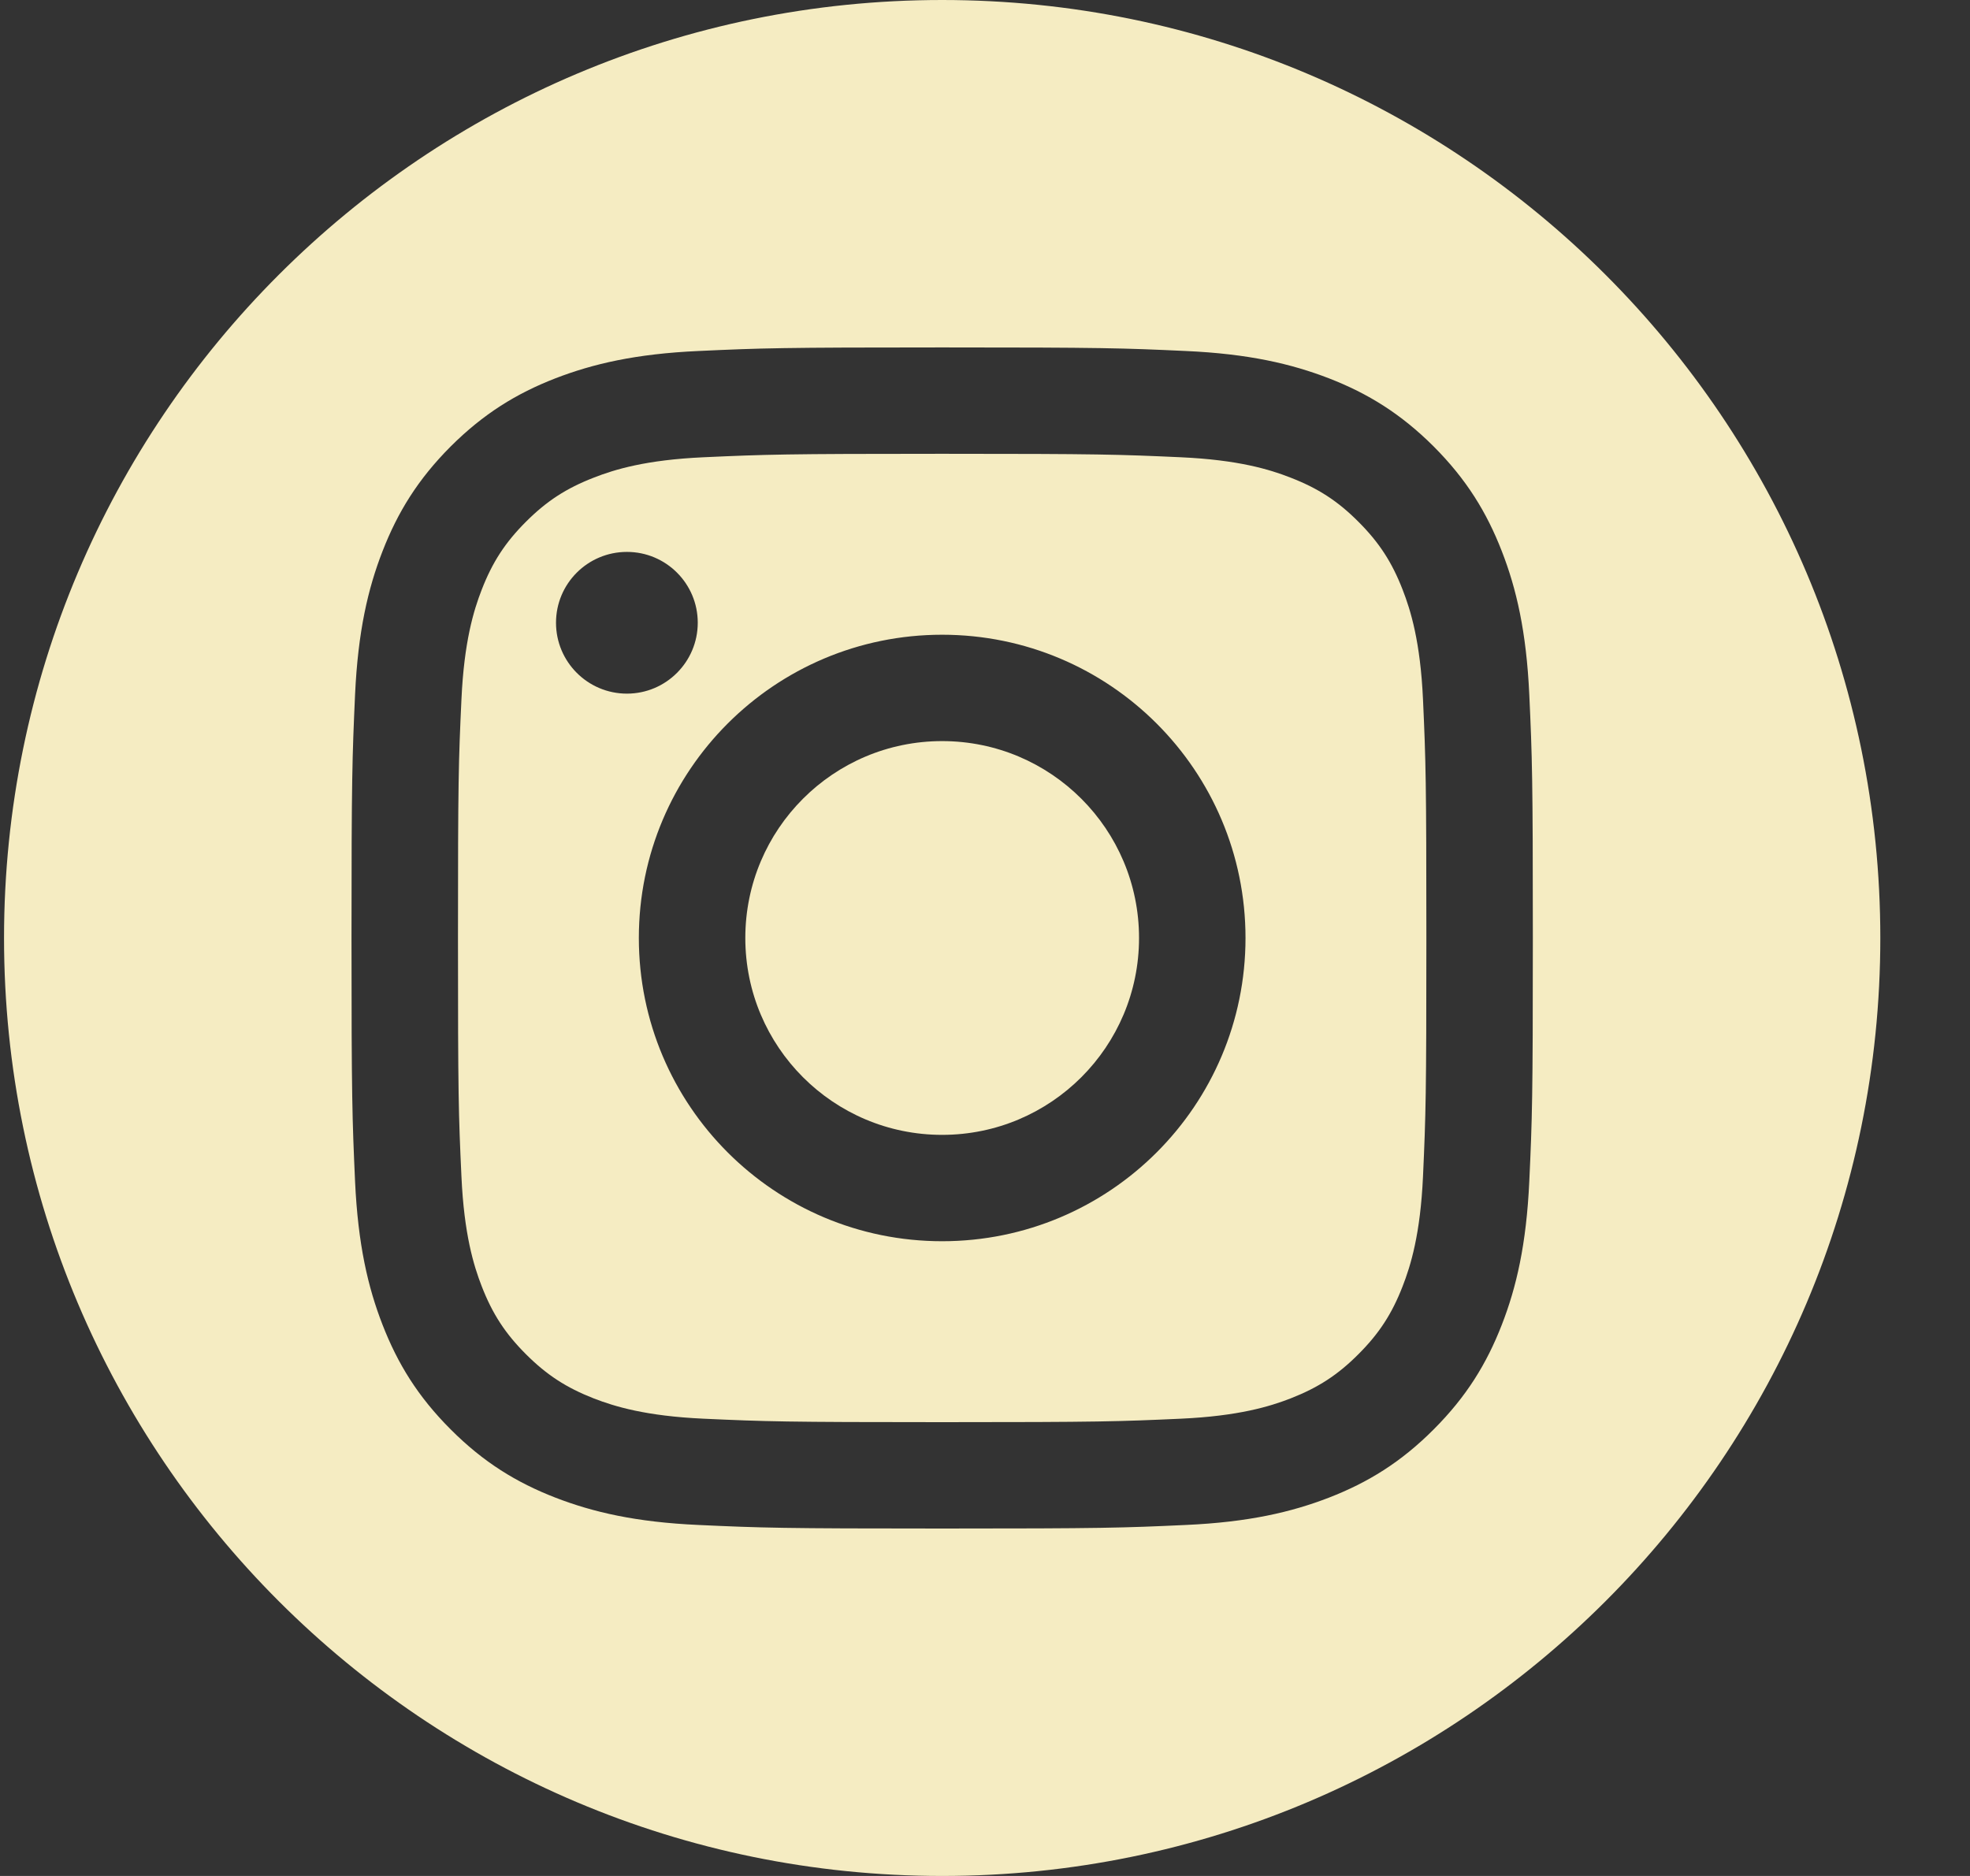
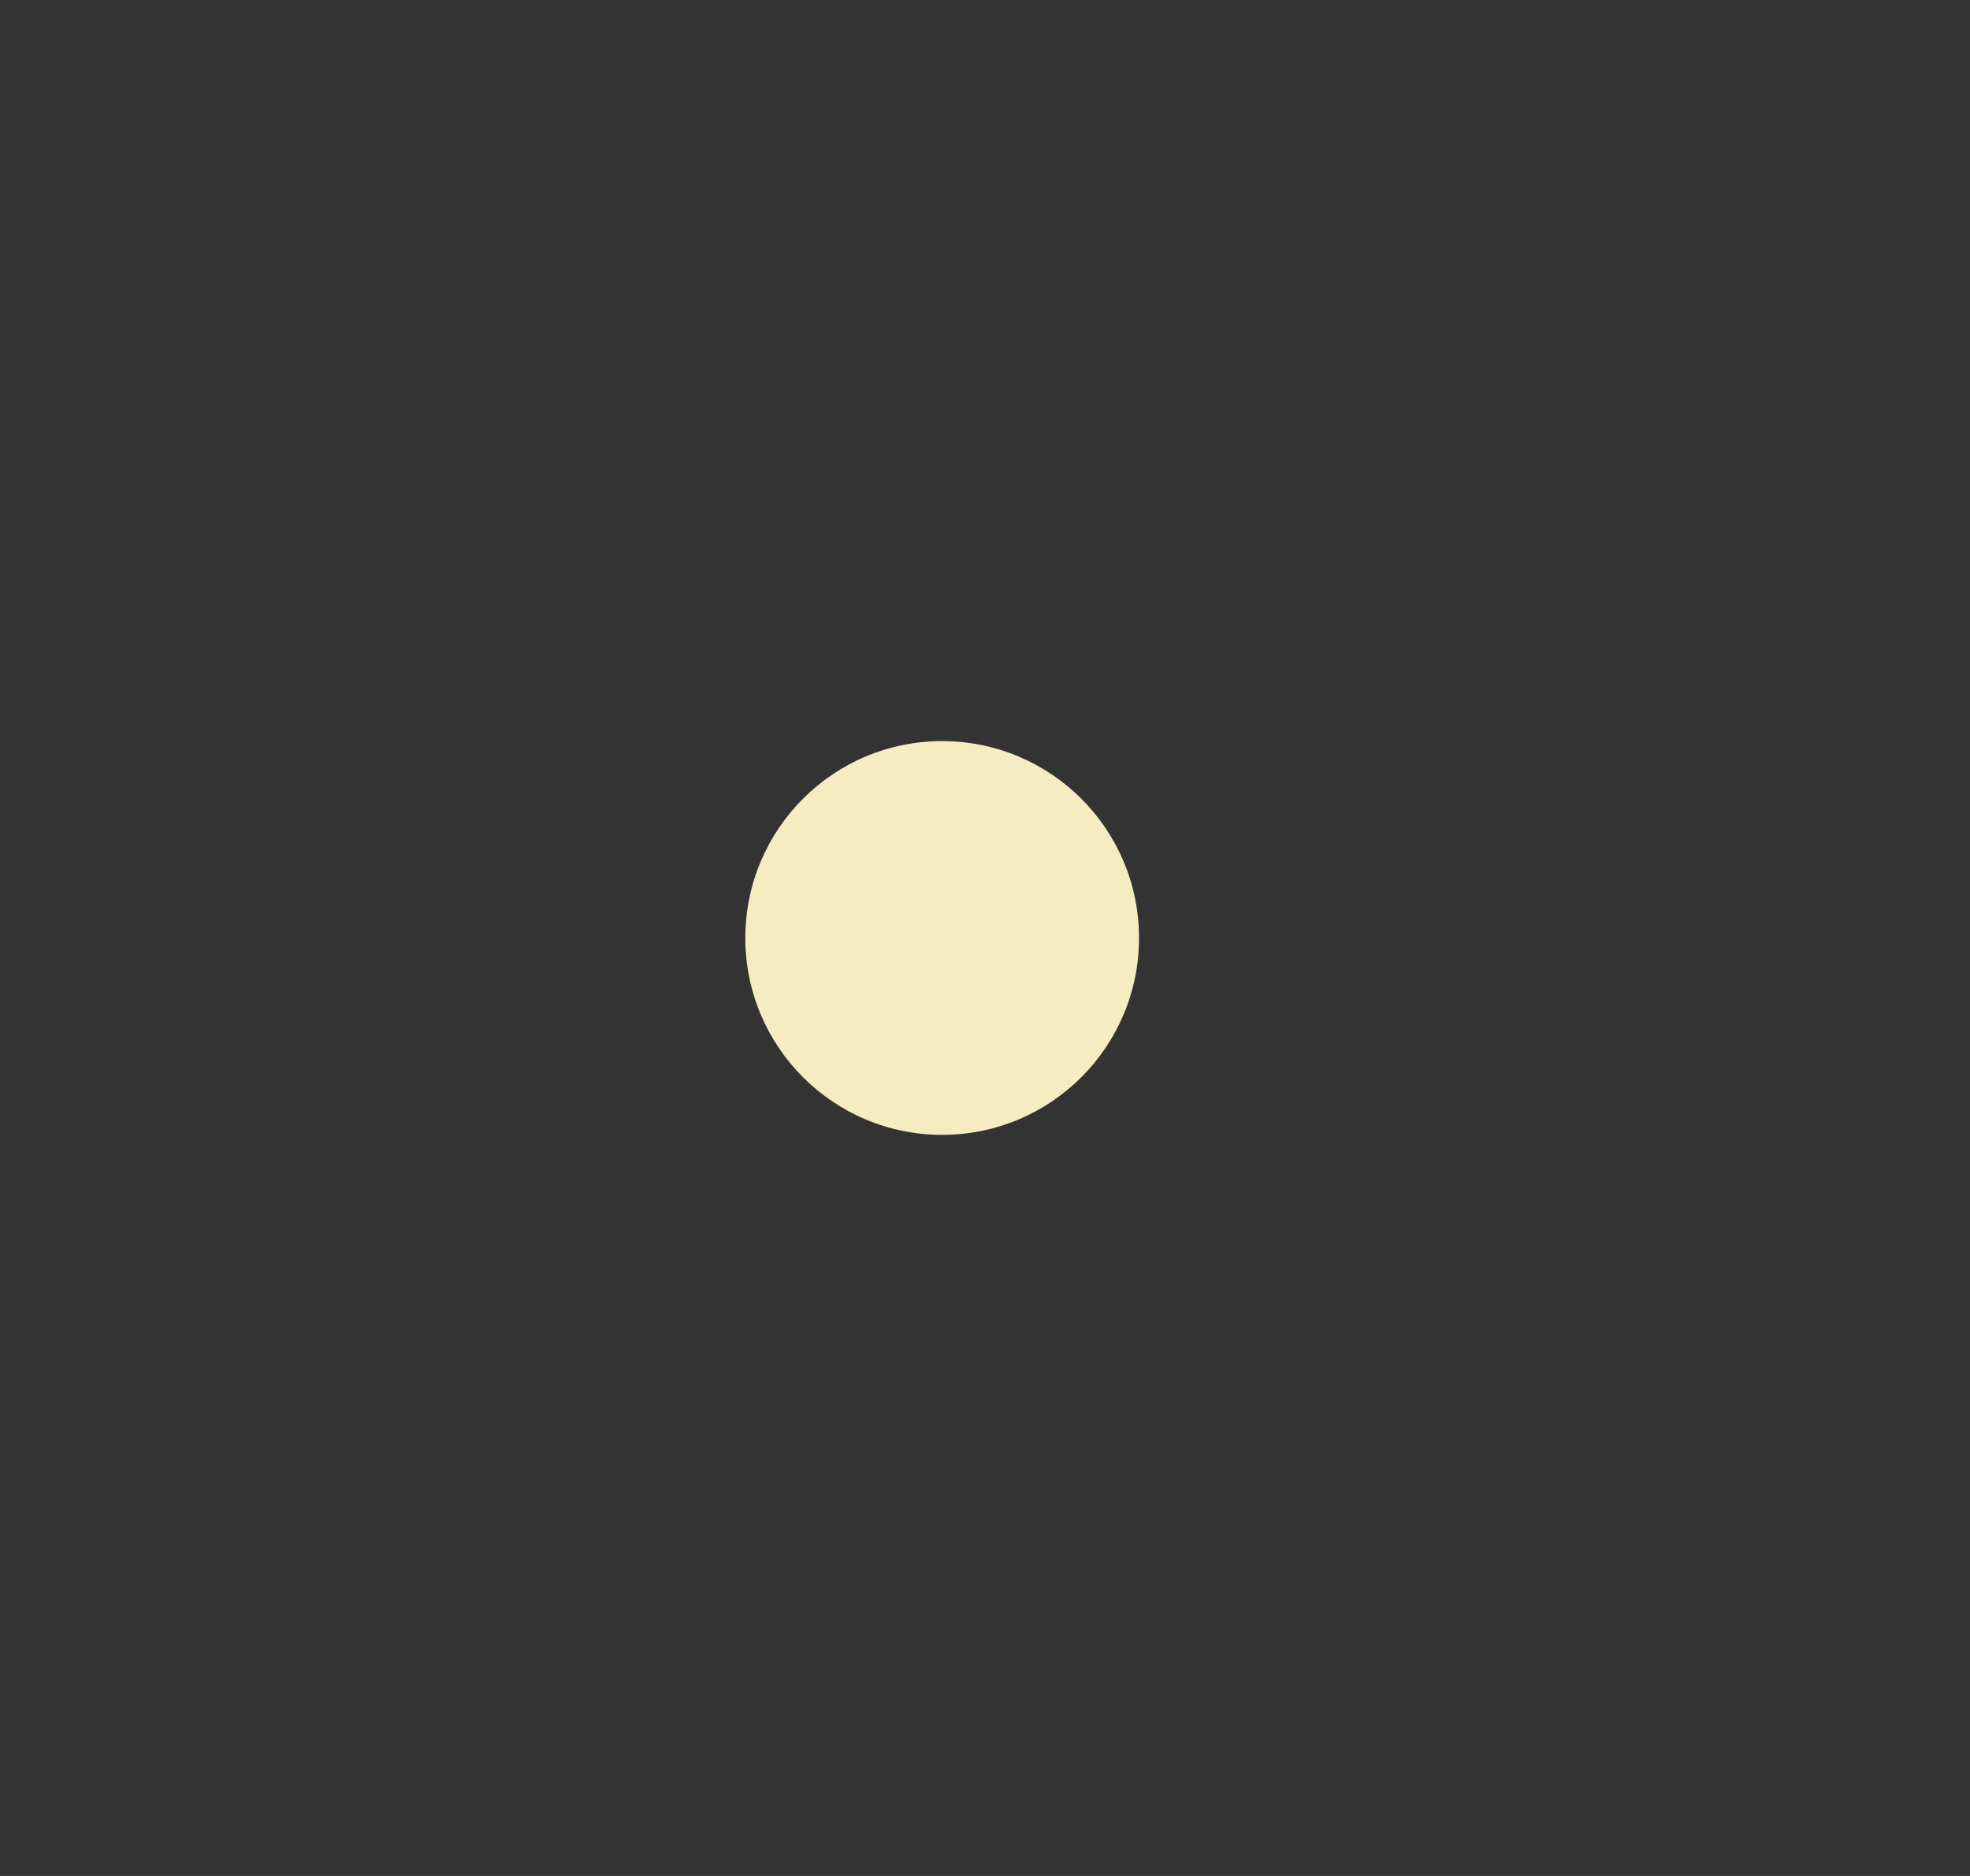
<svg xmlns="http://www.w3.org/2000/svg" width="21" height="20" viewBox="0 0 21 20" fill="none">
  <rect x="0" y="0" width="21" height="20" fill="#333333" stroke="none" />
  <path d="M7.945 10C7.945 11.159 8.884 12.099 10.043 12.099C11.203 12.099 12.142 11.159 12.142 10C12.142 8.841 11.203 7.901 10.043 7.901C8.884 7.901 7.945 8.841 7.945 10Z" fill="#F5ECC2" />
-   <path d="M4.919 7.456C4.947 6.842 5.049 6.508 5.135 6.287C5.249 5.993 5.386 5.783 5.606 5.563C5.827 5.342 6.036 5.206 6.33 5.092C6.552 5.005 6.885 4.903 7.499 4.875C8.163 4.845 8.362 4.838 10.043 4.838C11.725 4.838 11.924 4.845 12.588 4.875C13.202 4.903 13.535 5.005 13.757 5.092C14.051 5.206 14.261 5.342 14.481 5.563C14.701 5.783 14.838 5.993 14.952 6.287C15.038 6.508 15.141 6.842 15.169 7.456C15.199 8.12 15.205 8.319 15.205 10C15.205 11.681 15.199 11.88 15.169 12.544C15.141 13.158 15.038 13.492 14.952 13.713C14.838 14.007 14.701 14.217 14.481 14.437C14.261 14.658 14.051 14.794 13.757 14.909C13.535 14.995 13.202 15.097 12.588 15.125C11.924 15.155 11.725 15.162 10.043 15.162C8.362 15.162 8.163 15.155 7.499 15.125C6.885 15.097 6.552 14.995 6.33 14.909C6.036 14.794 5.827 14.658 5.606 14.437C5.386 14.217 5.249 14.007 5.135 13.713C5.049 13.492 4.947 13.158 4.919 12.544C4.888 11.88 4.882 11.681 4.882 10C4.882 8.319 4.888 8.12 4.919 7.456ZM10.043 13.233C11.829 13.233 13.277 11.786 13.277 10C13.277 8.214 11.829 6.767 10.043 6.767C8.258 6.767 6.81 8.214 6.81 10C6.81 11.786 8.258 13.233 10.043 13.233ZM6.683 7.395C7.1 7.395 7.438 7.056 7.438 6.639C7.438 6.222 7.1 5.884 6.683 5.884C6.265 5.884 5.927 6.222 5.927 6.639C5.927 7.056 6.265 7.395 6.683 7.395ZM4.919 7.456C4.947 6.842 5.049 6.508 5.135 6.287C5.249 5.993 5.386 5.783 5.606 5.563C5.827 5.342 6.036 5.206 6.33 5.092C6.552 5.005 6.885 4.903 7.499 4.875C8.163 4.845 8.362 4.838 10.043 4.838C11.725 4.838 11.924 4.845 12.588 4.875C13.202 4.903 13.535 5.005 13.757 5.092C14.051 5.206 14.261 5.342 14.481 5.563C14.701 5.783 14.838 5.993 14.952 6.287C15.038 6.508 15.141 6.842 15.169 7.456C15.199 8.12 15.205 8.319 15.205 10C15.205 11.681 15.199 11.88 15.169 12.544C15.141 13.158 15.038 13.492 14.952 13.713C14.838 14.007 14.701 14.217 14.481 14.437C14.261 14.658 14.051 14.794 13.757 14.909C13.535 14.995 13.202 15.097 12.588 15.125C11.924 15.155 11.725 15.162 10.043 15.162C8.362 15.162 8.163 15.155 7.499 15.125C6.885 15.097 6.552 14.995 6.33 14.909C6.036 14.794 5.827 14.658 5.606 14.437C5.386 14.217 5.249 14.007 5.135 13.713C5.049 13.492 4.947 13.158 4.919 12.544C4.888 11.88 4.882 11.681 4.882 10C4.882 8.319 4.888 8.12 4.919 7.456ZM10.043 13.233C11.829 13.233 13.277 11.786 13.277 10C13.277 8.214 11.829 6.767 10.043 6.767C8.258 6.767 6.81 8.214 6.81 10C6.81 11.786 8.258 13.233 10.043 13.233ZM6.683 7.395C7.1 7.395 7.438 7.056 7.438 6.639C7.438 6.222 7.1 5.884 6.683 5.884C6.265 5.884 5.927 6.222 5.927 6.639C5.927 7.056 6.265 7.395 6.683 7.395ZM10.043 0C15.566 0 20.044 4.477 20.044 10C20.044 15.523 15.566 20 10.043 20C4.521 20 0.043 15.523 0.043 10C0.043 4.477 4.521 0 10.043 0ZM3.785 12.596C3.816 13.266 3.922 13.724 4.078 14.124C4.239 14.538 4.454 14.889 4.804 15.239C5.154 15.59 5.505 15.805 5.919 15.966C6.32 16.121 6.777 16.228 7.447 16.258C8.119 16.289 8.334 16.296 10.043 16.296C11.753 16.296 11.968 16.289 12.639 16.258C13.31 16.228 13.767 16.121 14.168 15.966C14.582 15.805 14.933 15.59 15.283 15.239C15.633 14.889 15.848 14.538 16.009 14.124C16.165 13.724 16.271 13.266 16.302 12.596C16.333 11.925 16.34 11.71 16.34 10C16.34 8.29 16.333 8.076 16.302 7.404C16.271 6.734 16.165 6.276 16.009 5.876C15.848 5.462 15.633 5.111 15.283 4.76C14.933 4.411 14.582 4.195 14.168 4.034C13.767 3.879 13.31 3.772 12.639 3.742C11.968 3.711 11.754 3.704 10.043 3.704C8.333 3.704 8.119 3.711 7.447 3.742C6.777 3.772 6.32 3.879 5.919 4.034C5.505 4.195 5.154 4.411 4.804 4.76C4.454 5.111 4.239 5.462 4.078 5.876C3.922 6.276 3.816 6.734 3.785 7.404C3.755 8.076 3.747 8.29 3.747 10C3.747 11.71 3.755 11.925 3.785 12.596ZM5.135 6.287C5.249 5.993 5.386 5.783 5.606 5.563C5.827 5.342 6.036 5.206 6.33 5.092C6.552 5.005 6.885 4.903 7.499 4.875C8.163 4.845 8.362 4.838 10.043 4.838C11.725 4.838 11.924 4.845 12.588 4.875C13.202 4.903 13.535 5.005 13.757 5.092C14.051 5.206 14.261 5.342 14.481 5.563C14.701 5.783 14.838 5.993 14.952 6.287C15.038 6.508 15.141 6.842 15.169 7.456C15.199 8.12 15.205 8.319 15.205 10C15.205 11.681 15.199 11.88 15.169 12.544C15.141 13.158 15.038 13.492 14.952 13.713C14.838 14.007 14.701 14.217 14.481 14.437C14.261 14.658 14.051 14.794 13.757 14.909C13.535 14.995 13.202 15.097 12.588 15.125C11.924 15.155 11.725 15.162 10.043 15.162C8.362 15.162 8.163 15.155 7.499 15.125C6.885 15.097 6.552 14.995 6.33 14.909C6.036 14.794 5.827 14.658 5.606 14.437C5.386 14.217 5.249 14.007 5.135 13.713C5.049 13.492 4.947 13.158 4.919 12.544C4.888 11.88 4.882 11.681 4.882 10C4.882 8.319 4.888 8.12 4.919 7.456C4.947 6.842 5.049 6.508 5.135 6.287ZM10.043 13.233C11.829 13.233 13.277 11.786 13.277 10C13.277 8.214 11.829 6.767 10.043 6.767C8.258 6.767 6.81 8.214 6.81 10C6.81 11.786 8.258 13.233 10.043 13.233ZM6.683 7.395C7.1 7.395 7.438 7.056 7.438 6.639C7.438 6.222 7.1 5.884 6.683 5.884C6.265 5.884 5.927 6.222 5.927 6.639C5.927 7.056 6.265 7.395 6.683 7.395Z" fill="#F5ECC2" />
</svg>